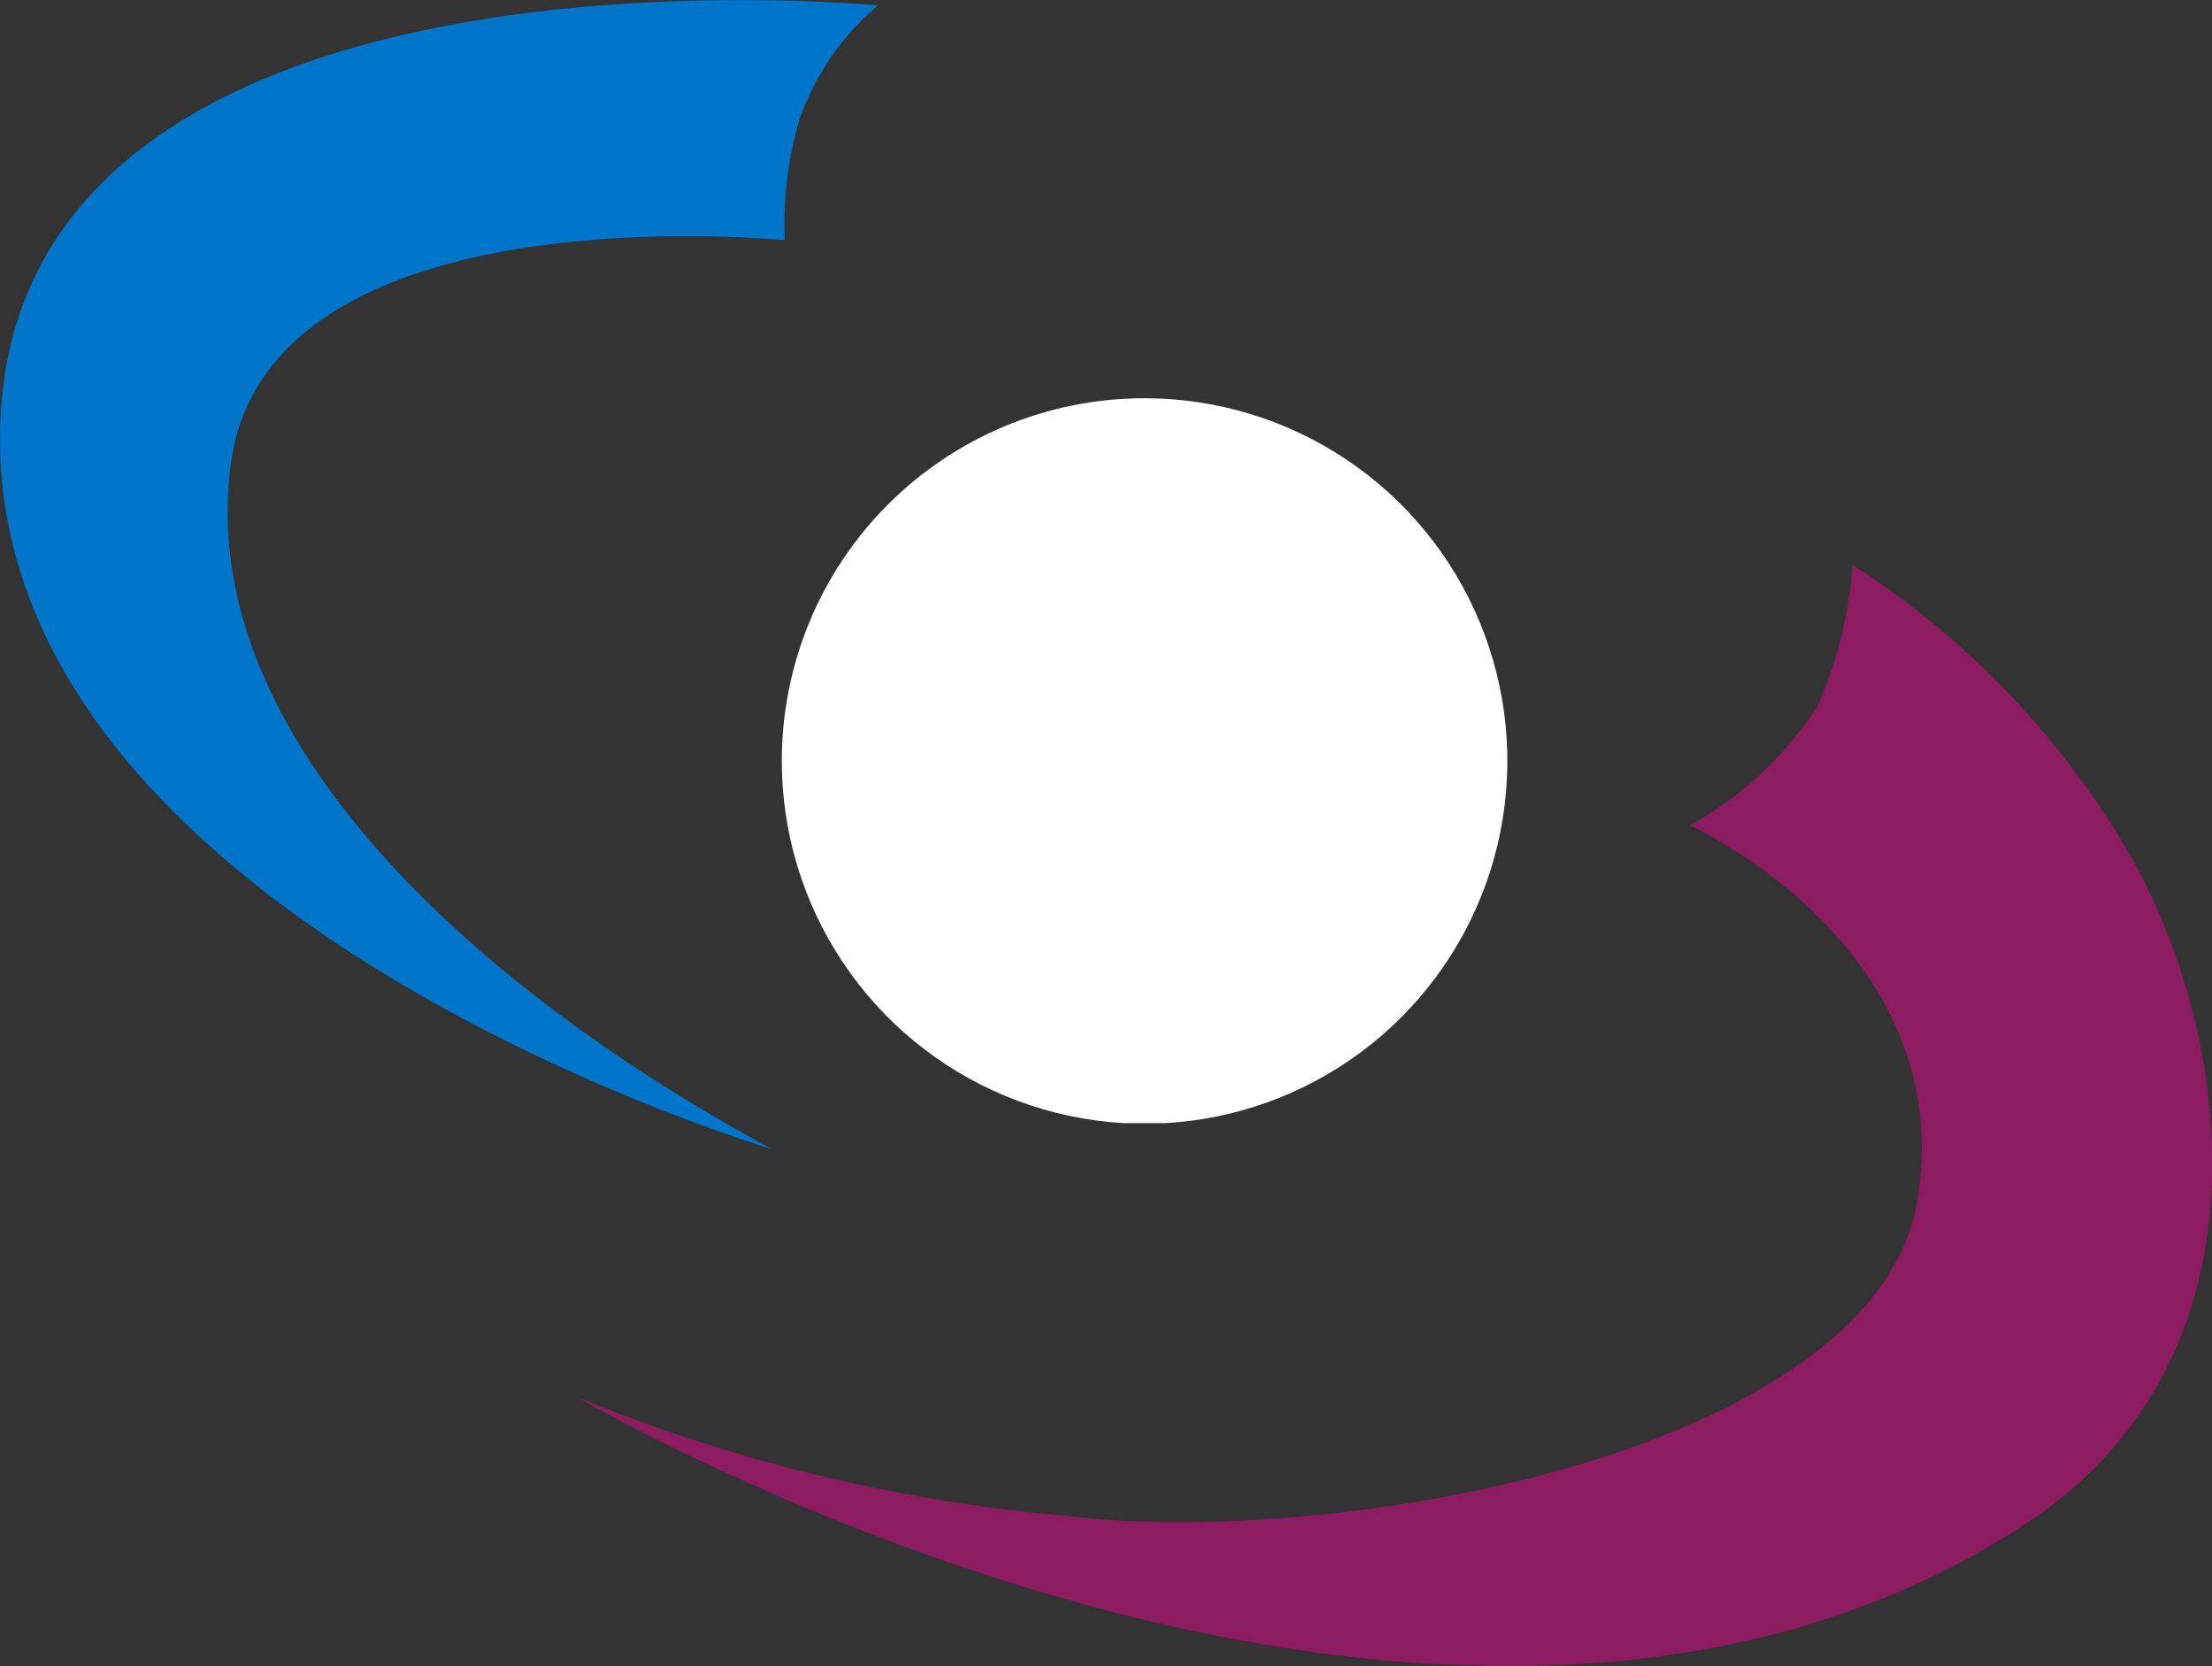
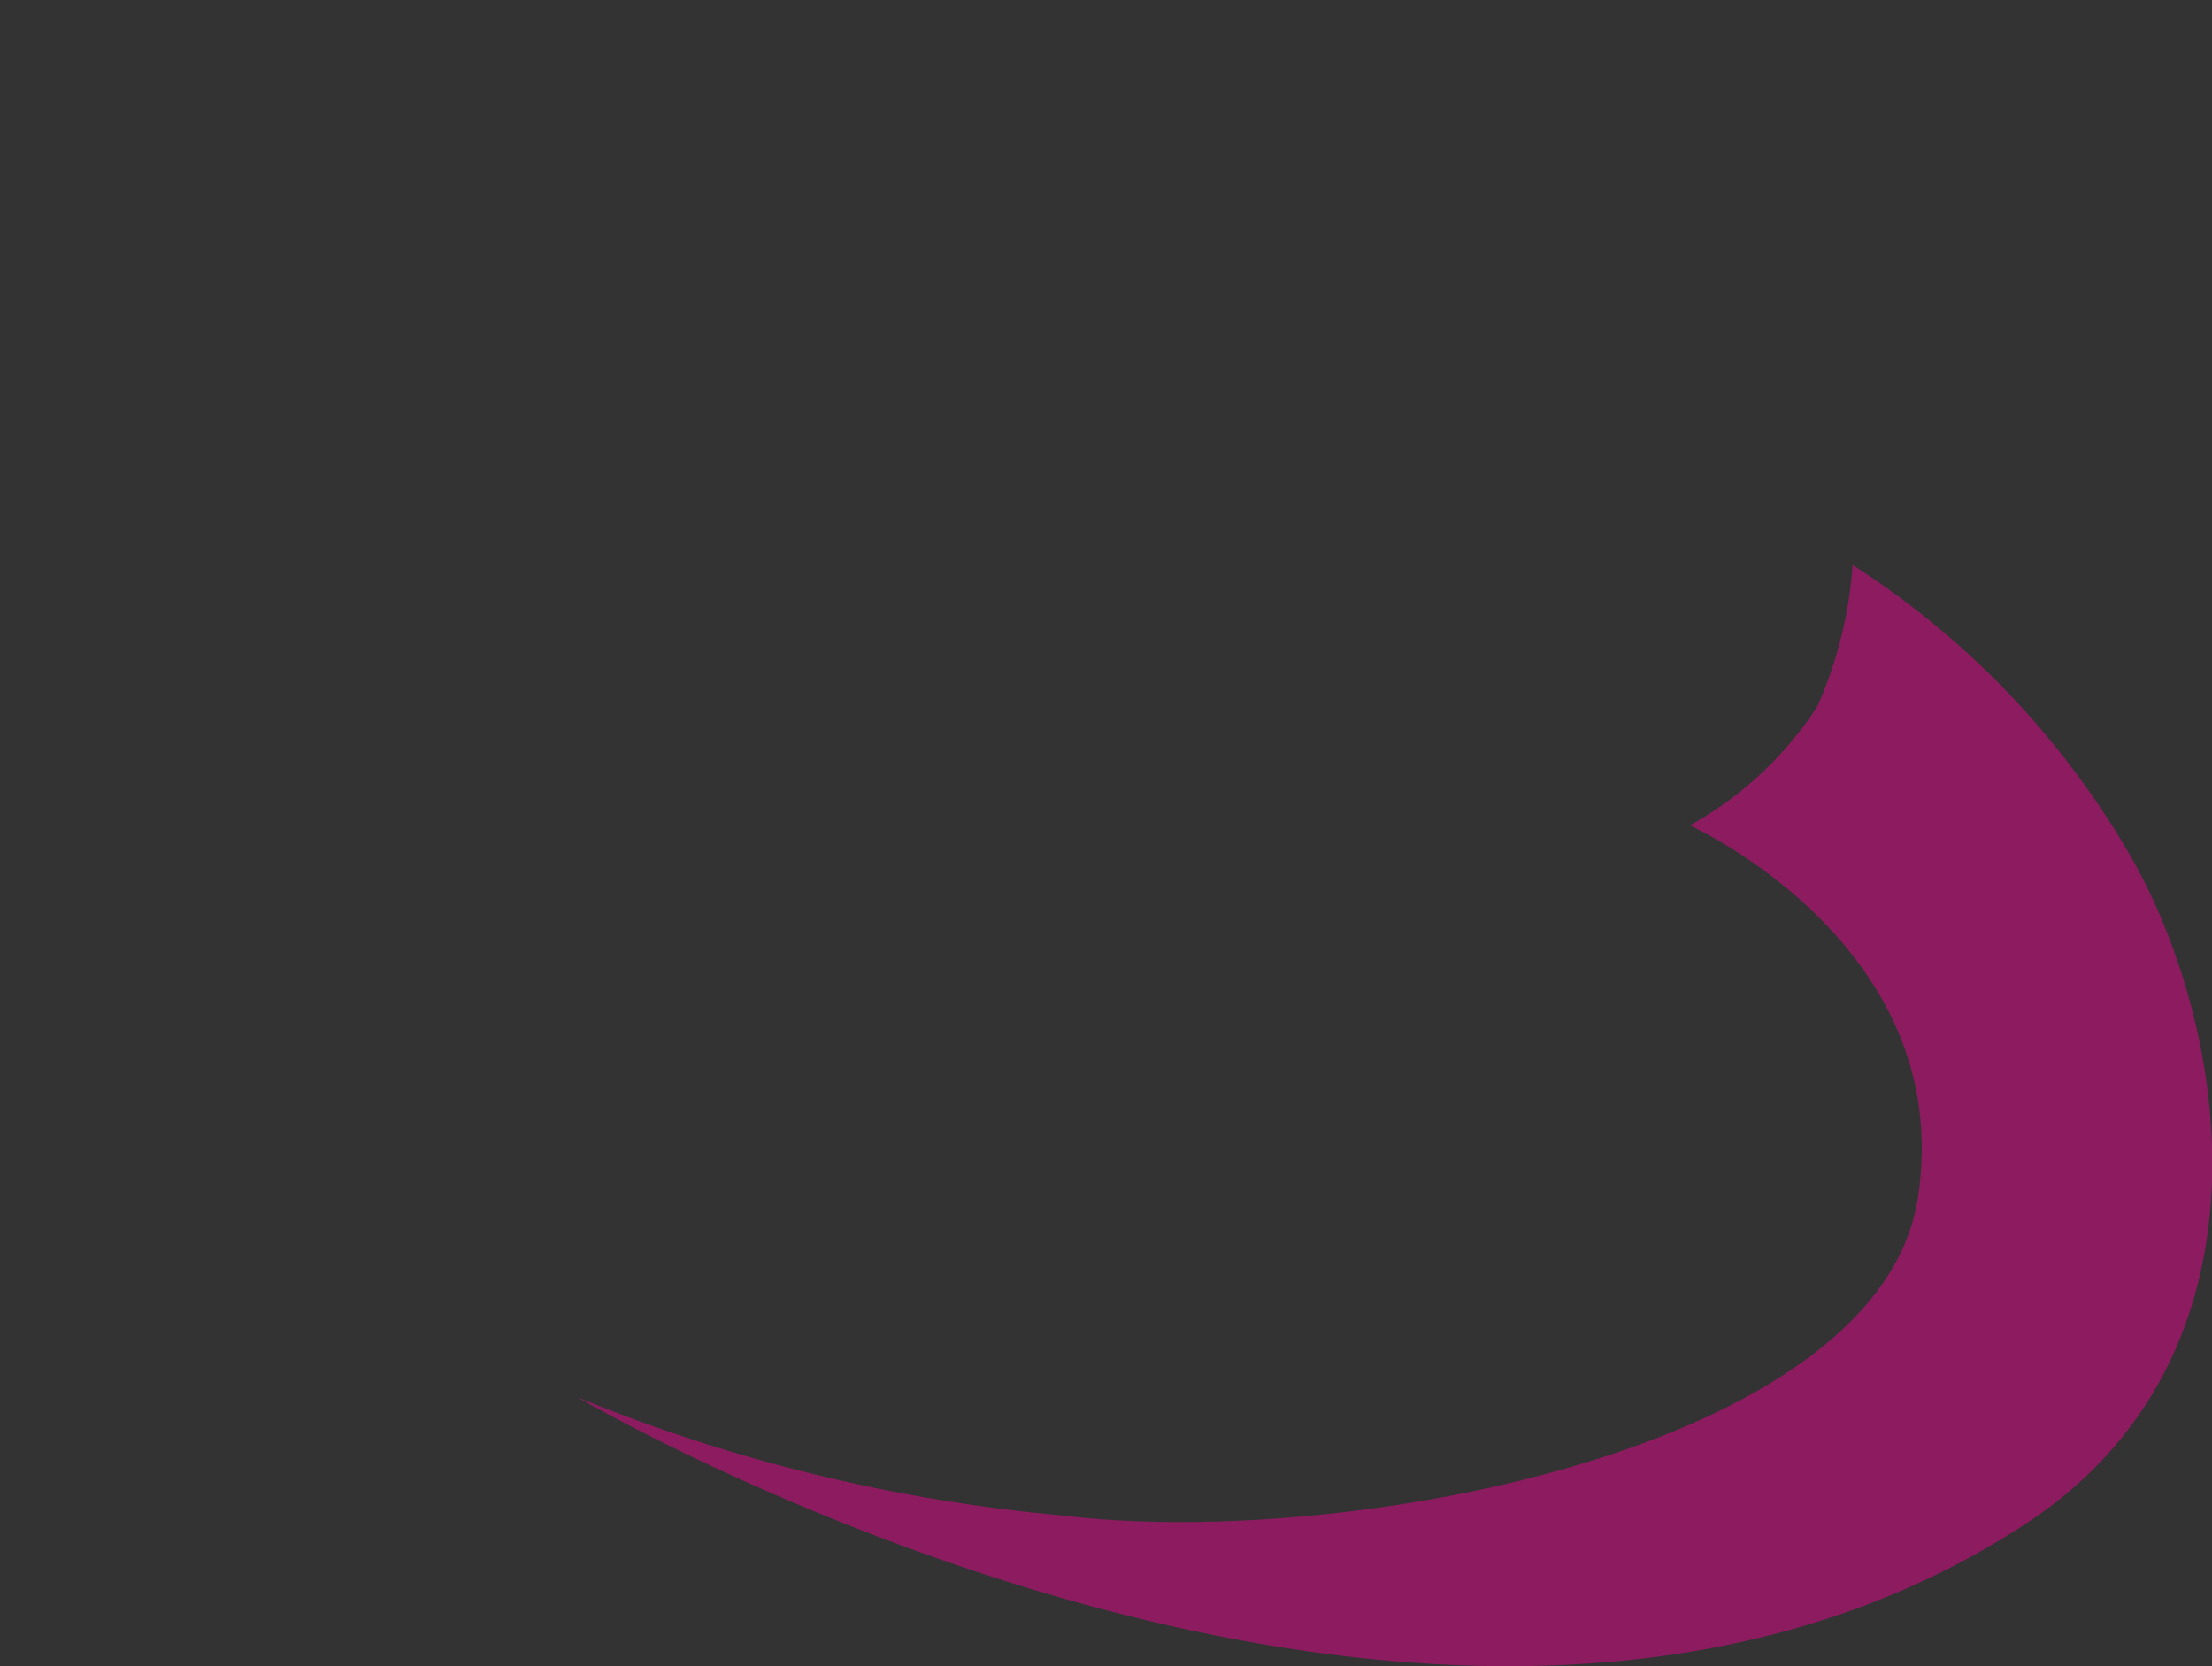
<svg xmlns="http://www.w3.org/2000/svg" width="41.701" height="31.413">
  <rect width="100%" height="100%" fill="#333333" stroke="none" />
  <defs>
    <radialGradient id="a" cx=".5" cy="-1.191" r=".861" gradientTransform="matrix(1 0 0 -1 -.003 13.497)">
      <stop offset="0" stop-color="#fff" />
      <stop offset=".133" stop-color="#fff" />
      <stop offset=".433" stop-color="#cdcecf" />
      <stop offset=".59" stop-color="#ababae" />
      <stop offset=".674" stop-color="#9e9fa2" />
      <stop offset=".732" stop-color="#aaabad" />
      <stop offset=".838" stop-color="#cacbcc" />
      <stop offset=".978" stop-color="#fff" />
      <stop offset="1" stop-color="#fff" />
    </radialGradient>
    <clipPath id="b">
-       <path d="M259.917 195.6a6.839 6.839 0 1 0 6.835-6.831 6.835 6.835 0 0 0-6.835 6.831" transform="translate(-259.917 -188.764)" fill="url(#a)" />
-     </clipPath>
+       </clipPath>
  </defs>
  <path d="M10.913 26.356s16.3 9.58 27.283 2.368c4.762-3.131 3.882-9.186 2-12.531a16.026 16.026 0 0 0-5.27-5.541 7.952 7.952 0 0 1-.668 2.673 6.829 6.829 0 0 1-2.4 2.237s5.029 2.262 4.3 7.014-10.831 6.651-16.15 5.993a31.517 31.517 0 0 1-9.092-2.214" fill="#8d1b60" />
-   <path d="M14.552 21.663S-.426 17.237.01 7.877 16.549.103 16.549.103a4.968 4.968 0 0 0-1.481 2.16 6.96 6.96 0 0 0-.273 2.267s-9.739-1-10.442 4.207 4.749 9.984 10.2 12.926" fill="#0075c9" />
  <g transform="translate(14.739 7.503)" clip-path="url(#b)">
-     <path fill="url(#a)" d="M0 0H13.678V13.671H0z" />
-   </g>
+     </g>
</svg>